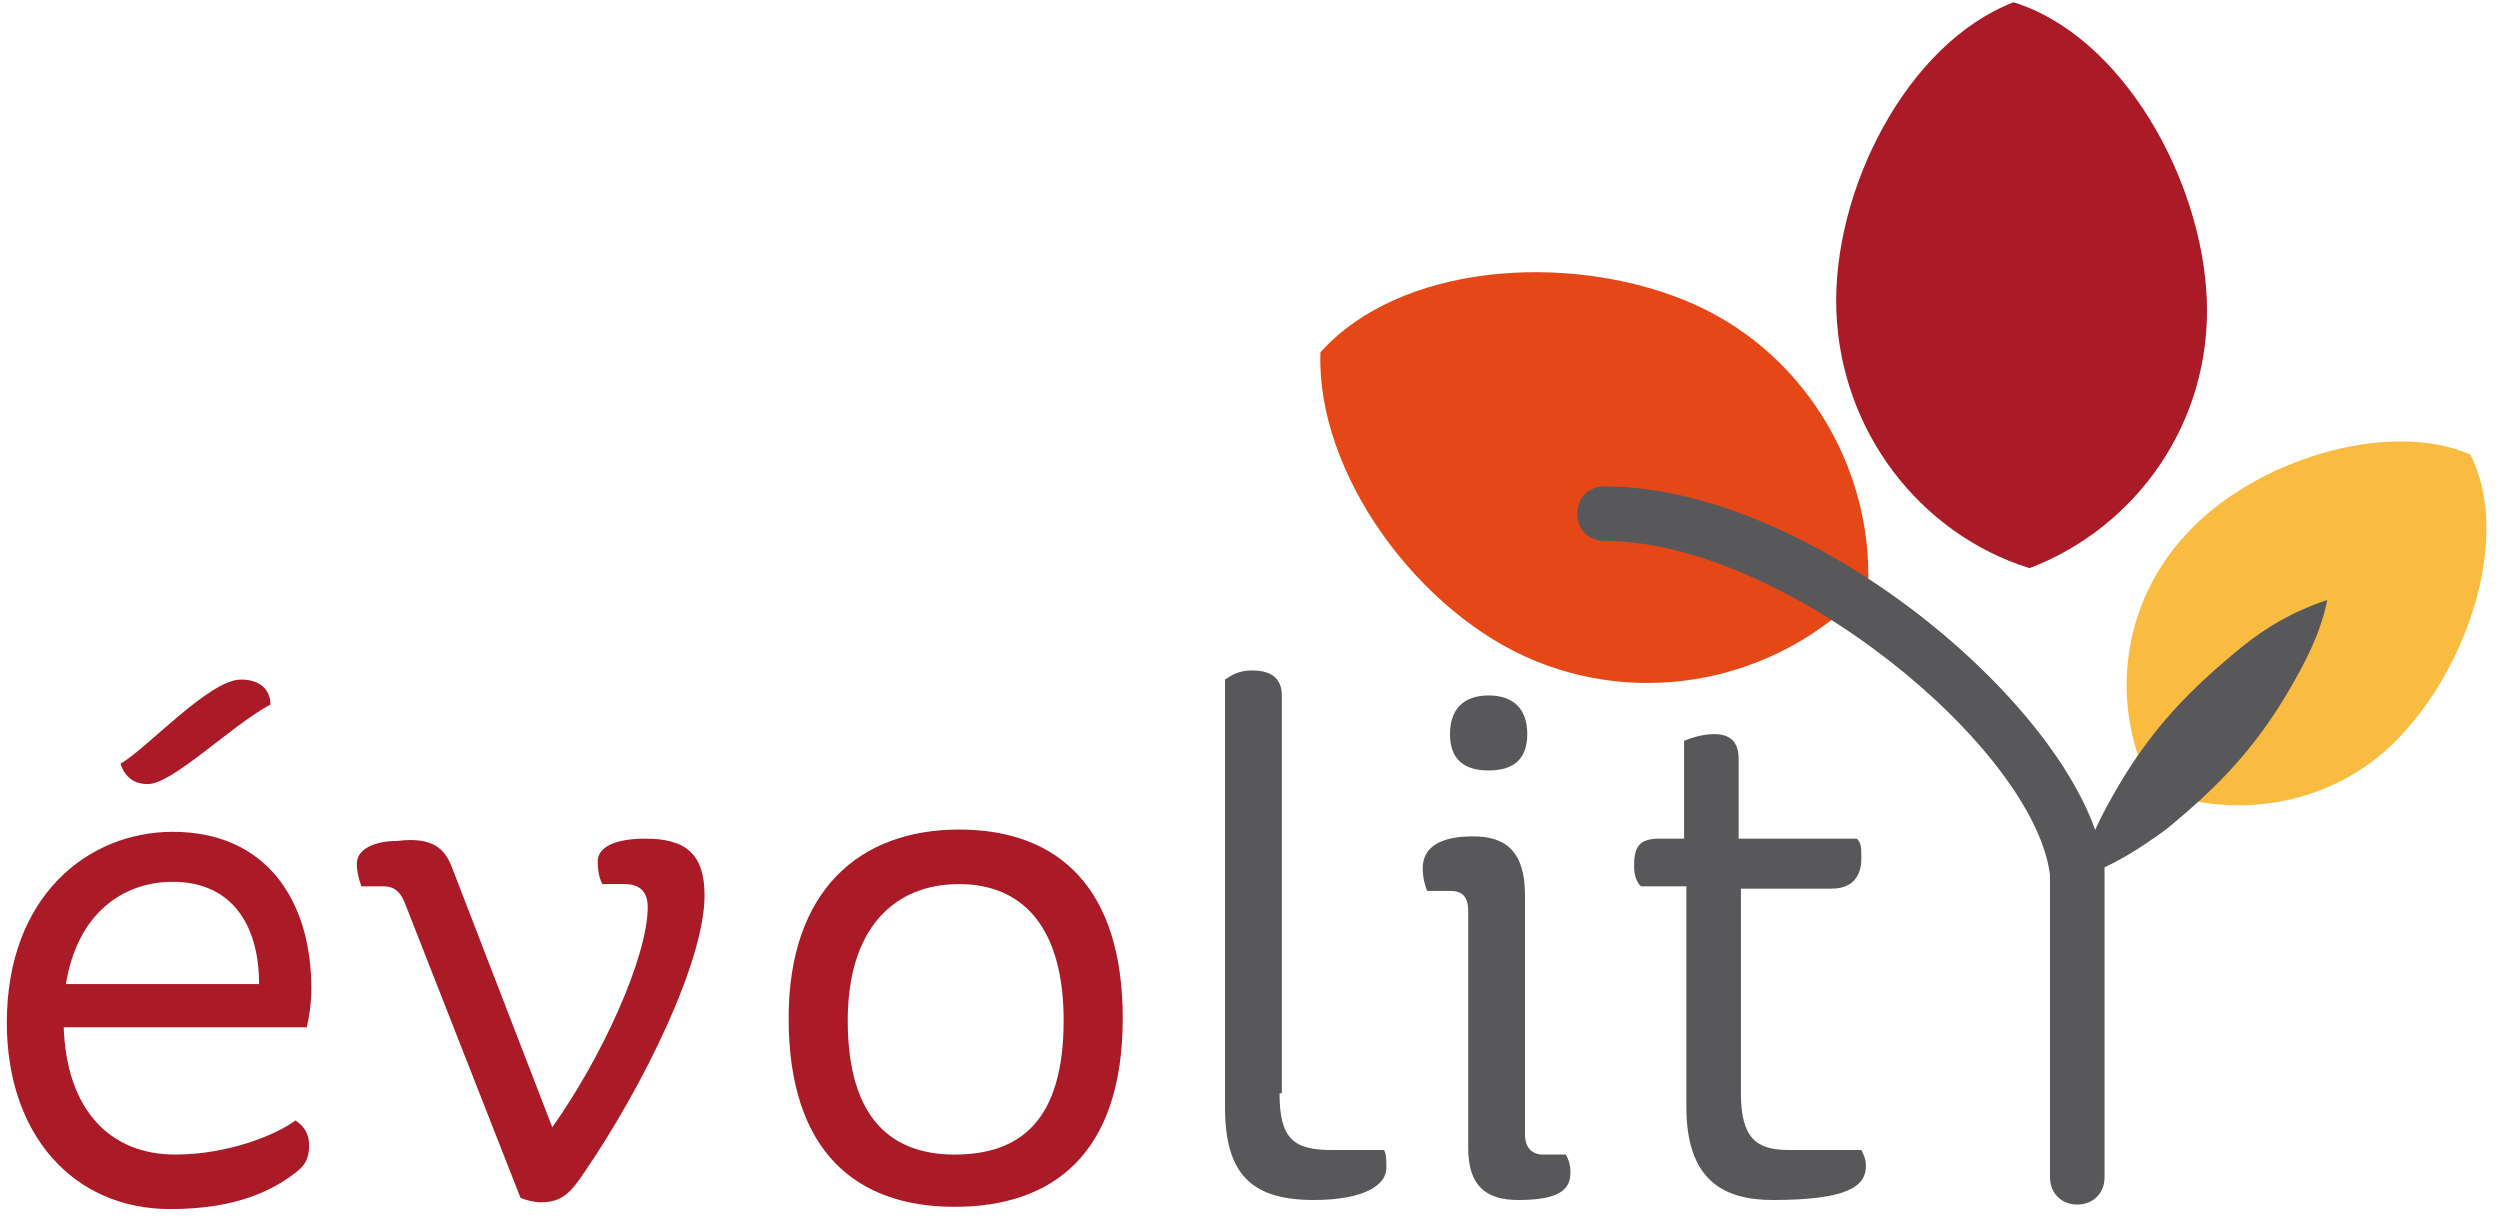
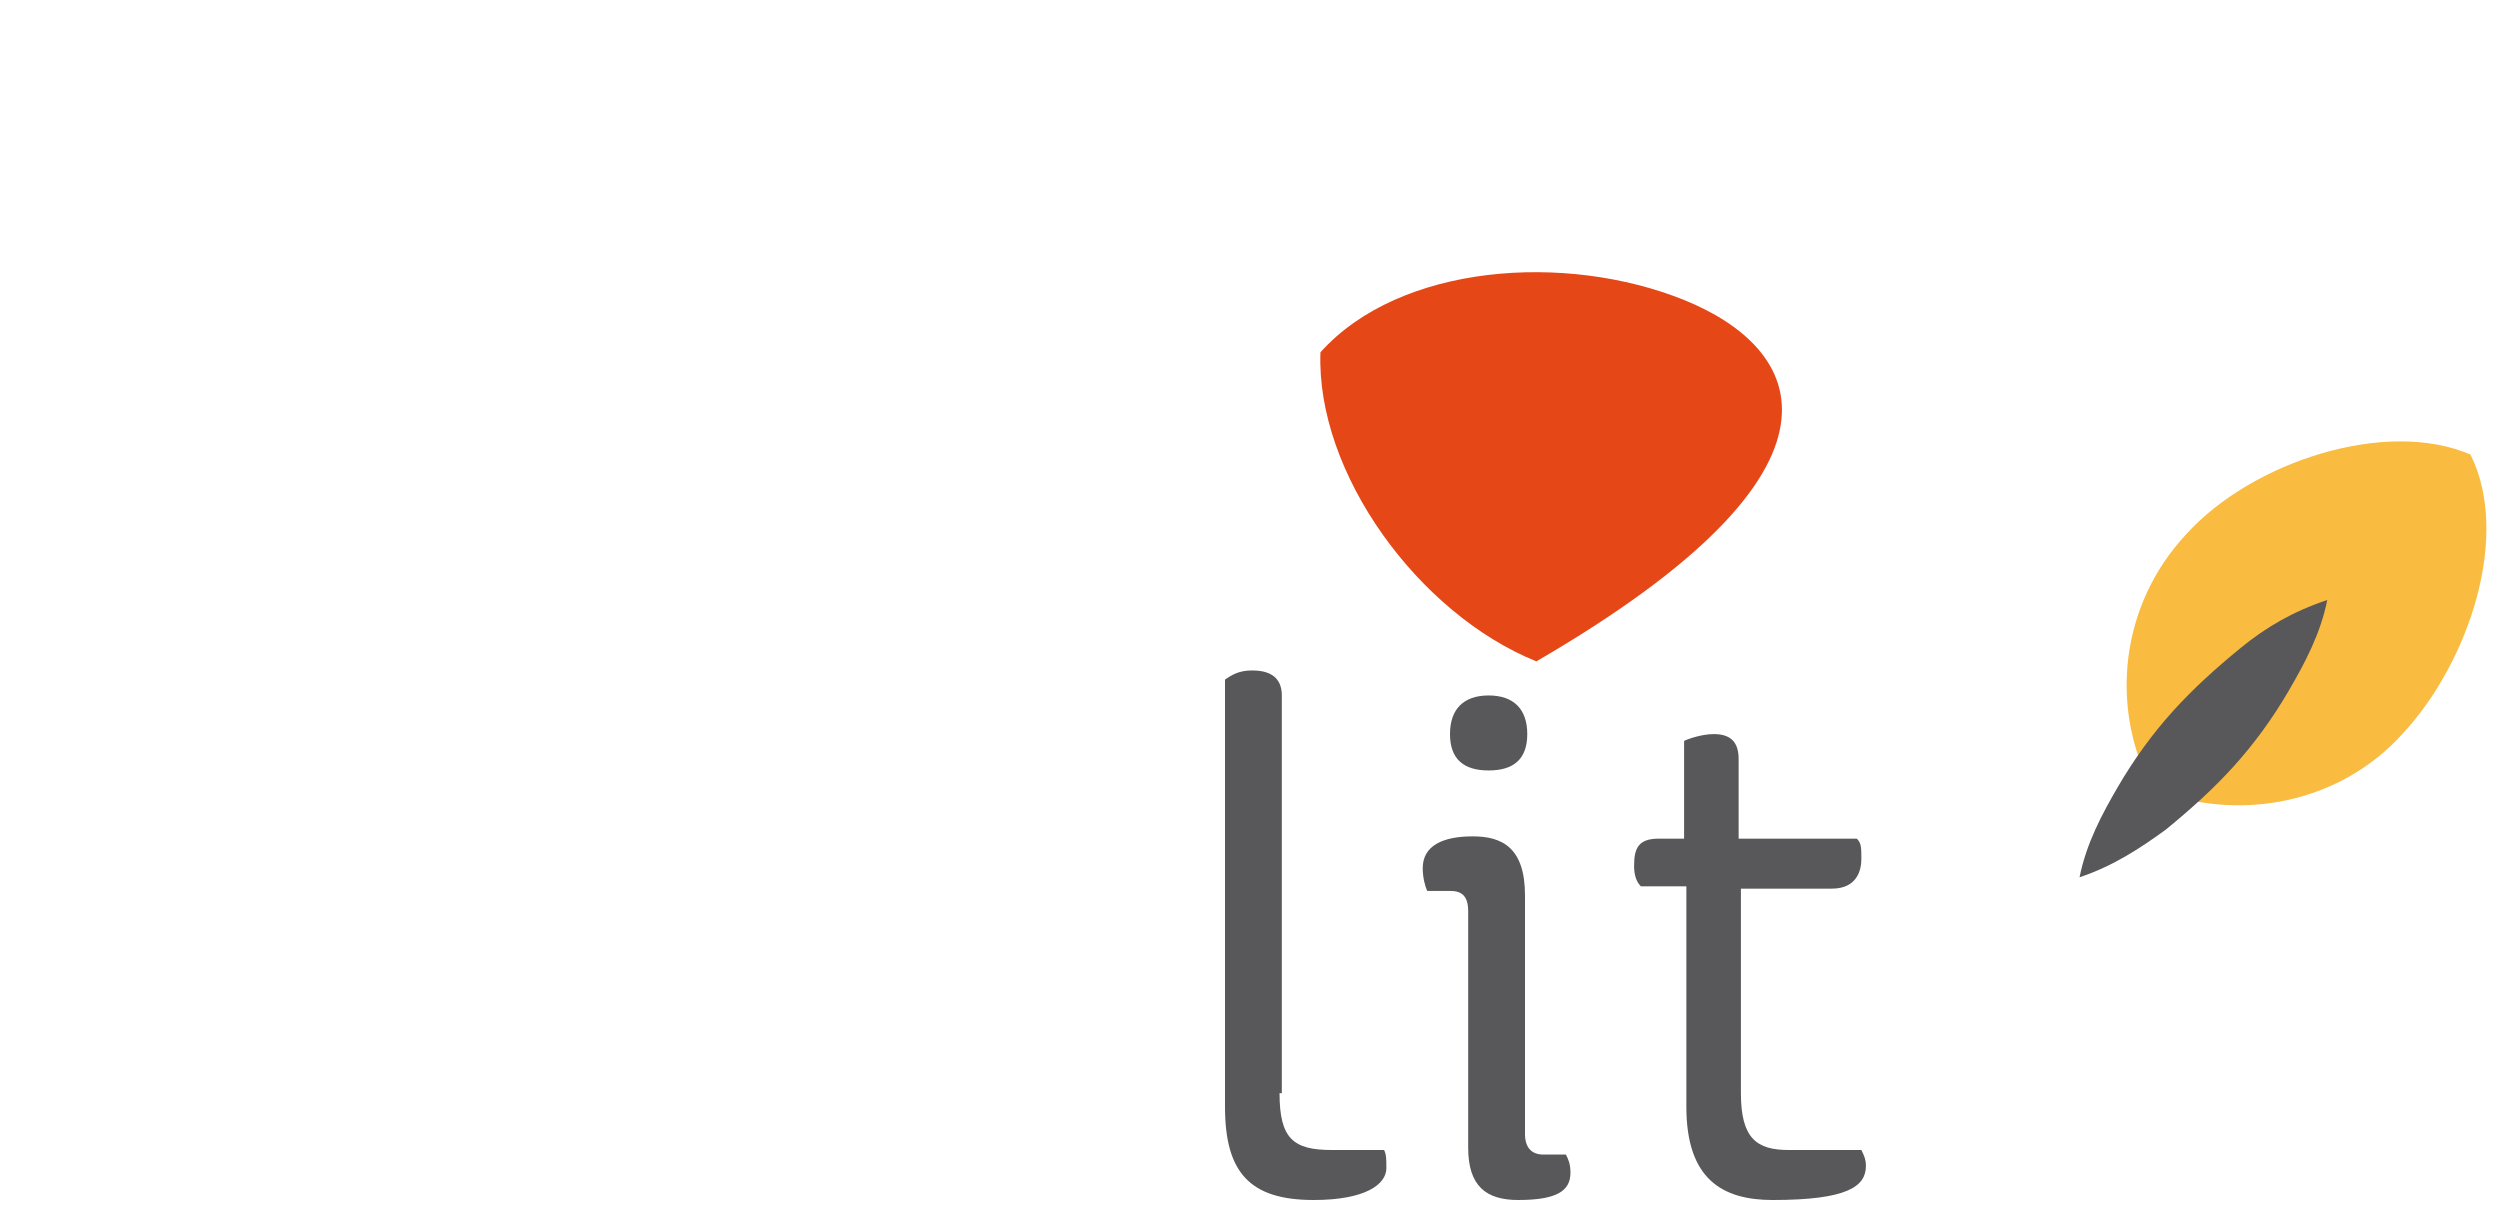
<svg xmlns="http://www.w3.org/2000/svg" width="110px" height="54px" viewBox="0 0 110 54" version="1.1">
  <title>Slice</title>
  <g id="Page-1" stroke="none" stroke-width="1" fill="none" fill-rule="evenodd">
    <g id="Group" fill-rule="nonzero">
      <path d="M105.7,32.3 C108.6,29.2 110.5,23.6 108.7,20 C105,18.4 99.1,20.3 96.2,23.5 C93.3,26.6 92.8,31.1 94.7,34.7 C98.4,36.2 102.9,35.4 105.7,32.3" id="Path" fill="#F9BB40" />
-       <path d="M74.1,13.2 C68.9,11.1 61.6,11.6 58.1,15.5 C57.9,20.8 62.4,27 67.6,29.1 C72.8,31.2 78.6,29.7 82.2,25.8 C82.4,20.5 79.3,15.3 74.1,13.2" id="Path" fill="#E64716" />
-       <path d="M97.1,13.2 C96.9,7.9 93.4,1.6 88.6,0.1 C83.9,1.9 80.6,8.4 80.8,13.7 C81,19 84.5,23.5 89.3,25 C94,23.2 97.3,18.6 97.1,13.2" id="Path" fill="#AB1A27" />
-       <path d="M2.8,45.1 C2.9,48.9 4.9,50.8 7.7,50.8 C10.1,50.8 12.2,49.9 13,49.3 C13.3,49.5 13.6,49.8 13.6,50.4 C13.6,51 13.4,51.3 13,51.6 C12.1,52.3 10.5,53.2 7.5,53.2 C3.2,53.2 0.3,49.9 0.3,45 C0.3,39.4 3.9,36.6 7.6,36.6 C11.7,36.6 13.7,39.6 13.7,43.5 C13.7,44.1 13.6,44.8 13.5,45.2 L2.8,45.2 L2.8,45.1 Z M2.9,43.3 L11.4,43.3 C11.4,40.7 10.2,38.8 7.6,38.8 C5.4,38.8 3.4,40.2 2.9,43.3 M10.6,29.9 C11.5,29.9 11.9,30.4 11.9,31 C10.2,31.9 7.6,34.5 6.5,34.5 C5.9,34.5 5.5,34.2 5.3,33.6 C6.4,33 9.2,29.9 10.6,29.9" id="Shape" fill="#AB1A27" />
-       <path d="M19.9,38.2 L24.3,49.6 C26.5,46.5 28.5,42.1 28.5,39.9 C28.5,39.2 28.1,38.9 27.5,38.9 L26.5,38.9 C26.4,38.7 26.3,38.4 26.3,37.9 C26.3,37.3 27,36.9 28.4,36.9 C30.2,36.9 31,37.6 31,39.4 C31,42.3 28.3,47.8 25.7,51.6 C25.1,52.5 24.7,52.9 23.8,52.9 C23.5,52.9 23.1,52.8 22.9,52.7 L17.8,39.7 C17.6,39.2 17.3,39 16.9,39 L15.9,39 C15.8,38.7 15.7,38.4 15.7,38 C15.7,37.4 16.4,37 17.5,37 C19.1,36.8 19.6,37.4 19.9,38.2" id="Path" fill="#AB1A27" />
-       <path d="M42.2,36.5 C46.6,36.5 49.4,39.1 49.4,44.8 C49.4,50.8 46.3,53.1 42,53.1 C37.7,53.1 34.7,50.7 34.7,44.8 C34.7,39.2 37.8,36.5 42.2,36.5 M42,50.8 C44.9,50.8 46.8,49.3 46.8,44.9 C46.8,40.8 45,38.9 42.2,38.9 C39.3,38.9 37.3,40.9 37.3,44.9 C37.3,49.3 39.3,50.8 42,50.8" id="Shape" fill="#AB1A27" />
+       <path d="M74.1,13.2 C68.9,11.1 61.6,11.6 58.1,15.5 C57.9,20.8 62.4,27 67.6,29.1 C82.4,20.5 79.3,15.3 74.1,13.2" id="Path" fill="#E64716" />
      <path d="M56.3,48.1 C56.3,50.1 56.9,50.6 58.6,50.6 L60.9,50.6 C61,50.8 61,51 61,51.4 C61,52.1 60.1,52.8 57.8,52.8 C55,52.8 53.9,51.6 53.9,48.7 L53.9,29.9 C54.2,29.7 54.5,29.5 55.1,29.5 C56.1,29.5 56.4,30 56.4,30.6 L56.4,48.1 L56.3,48.1 Z" id="Path" fill="#58585B" />
      <path d="M67.1,39.4 L67.1,49.9 C67.1,50.5 67.4,50.8 67.9,50.8 L68.9,50.8 C69,51 69.1,51.2 69.1,51.6 C69.1,52.4 68.5,52.8 66.8,52.8 C65.4,52.8 64.6,52.2 64.6,50.5 L64.6,40.1 C64.6,39.4 64.3,39.2 63.8,39.2 L62.8,39.2 C62.7,39 62.6,38.6 62.6,38.2 C62.6,37.2 63.5,36.8 64.8,36.8 C66.1,36.8 67.1,37.3 67.1,39.4 M65.5,30.6 C66.6,30.6 67.2,31.2 67.2,32.3 C67.2,33.4 66.6,33.9 65.5,33.9 C64.4,33.9 63.8,33.4 63.8,32.3 C63.8,31.2 64.4,30.6 65.5,30.6" id="Shape" fill="#58585B" />
      <path d="M76.6,39 L76.6,48.1 C76.6,50.1 77.3,50.6 78.7,50.6 L81.9,50.6 C82,50.8 82.1,51 82.1,51.3 C82.1,52.2 81.3,52.8 78,52.8 C75.8,52.8 74.2,51.9 74.2,48.7 L74.2,39 L72.2,39 C72,38.8 71.9,38.5 71.9,38.1 C71.9,37.3 72.1,36.9 73,36.9 L74.1,36.9 L74.1,32.6 C74.3,32.5 74.9,32.3 75.4,32.3 C76.1,32.3 76.5,32.6 76.5,33.4 L76.5,36.9 L81.7,36.9 C81.9,37.1 81.9,37.3 81.9,37.8 C81.9,38.3 81.7,39.1 80.6,39.1 L76.6,39.1 L76.6,39 Z" id="Path" fill="#58585B" />
-       <path d="M91.4,53 C90.7,53 90.2,52.5 90.2,51.8 L90.2,39 C90.2,38.8 90.2,38.7 90.2,38.5 C89.5,32.9 78.5,23.8 70.6,23.8 C69.9,23.8 69.4,23.3 69.4,22.6 C69.4,21.9 69.9,21.4 70.6,21.4 C79.9,21.4 91.8,31.6 92.6,38.2 C92.6,38.5 92.6,38.7 92.6,39 L92.6,51.8 C92.6,52.5 92.1,53 91.4,53" id="Path" fill="#58585B" />
      <path d="M102.4,26.4 C102.1,27.9 101.4,29.2 100.7,30.4 C100,31.6 99.2,32.7 98.3,33.7 C97.4,34.7 96.4,35.6 95.3,36.5 C94.2,37.3 93,38.1 91.5,38.6 C91.8,37.1 92.5,35.8 93.2,34.6 C93.9,33.4 94.7,32.3 95.6,31.3 C96.5,30.3 97.5,29.4 98.6,28.5 C99.7,27.6 100.9,26.9 102.4,26.4" id="Path" fill="#58585B" />
    </g>
  </g>
</svg>